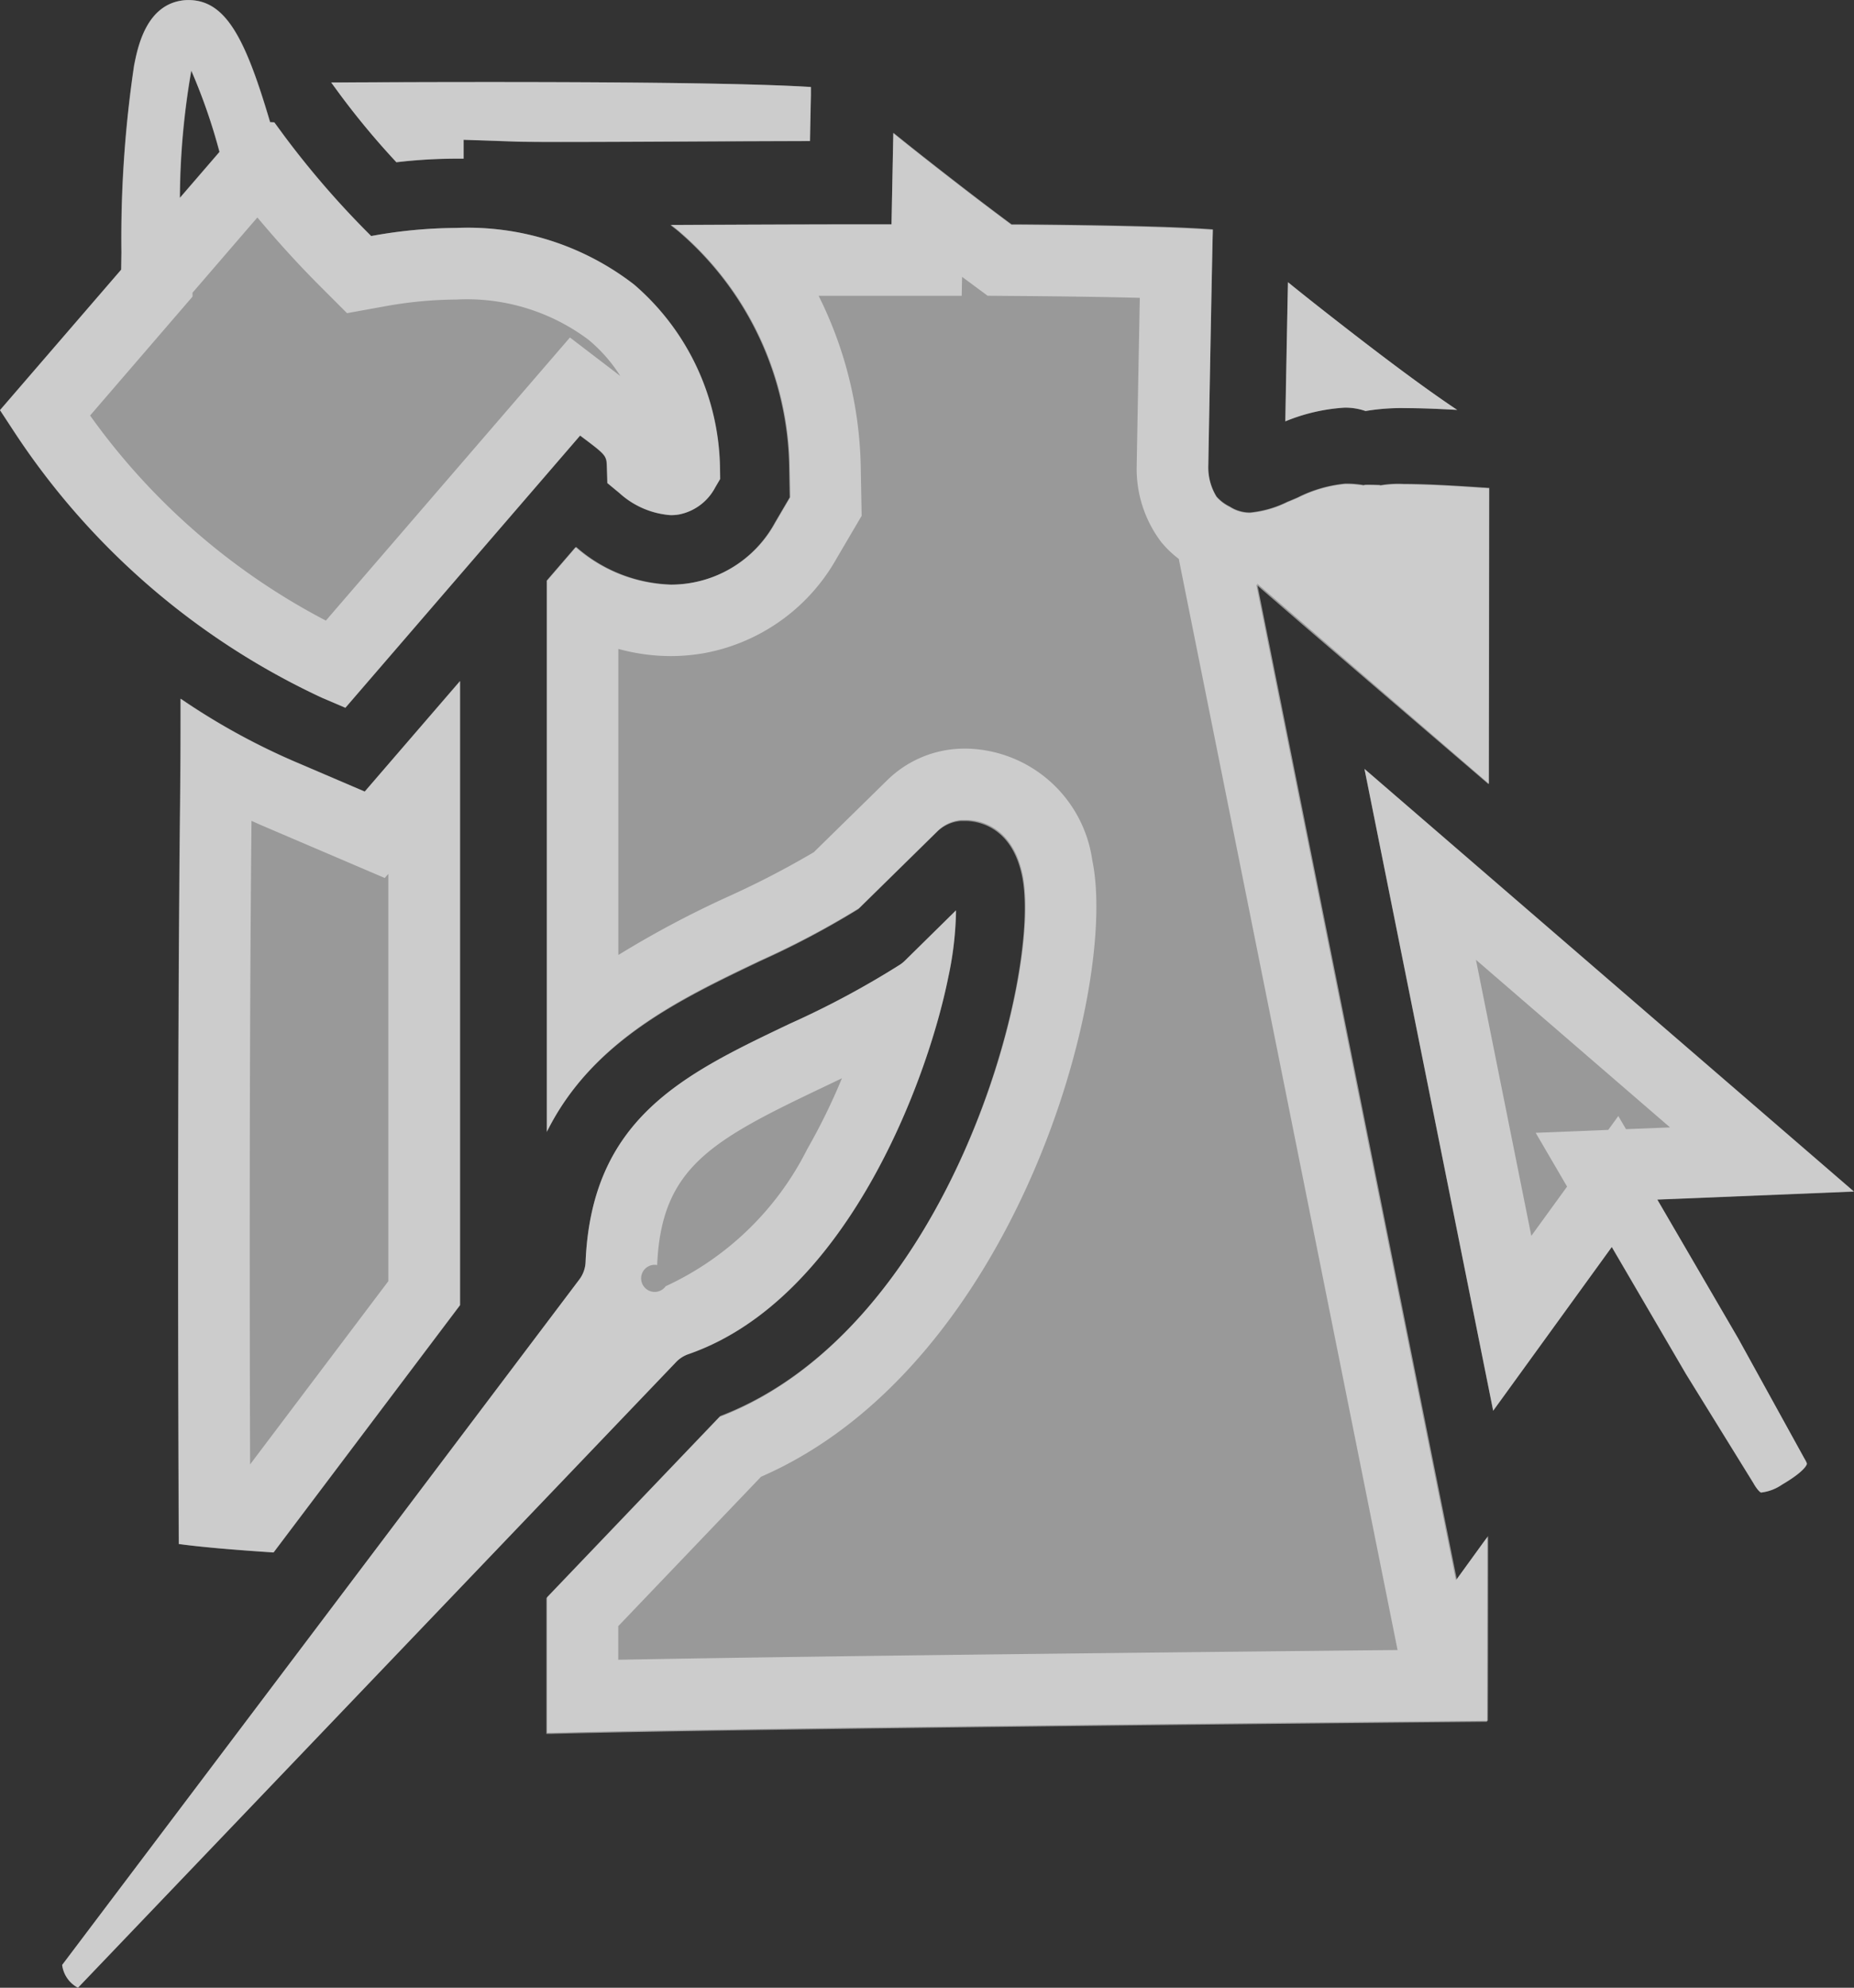
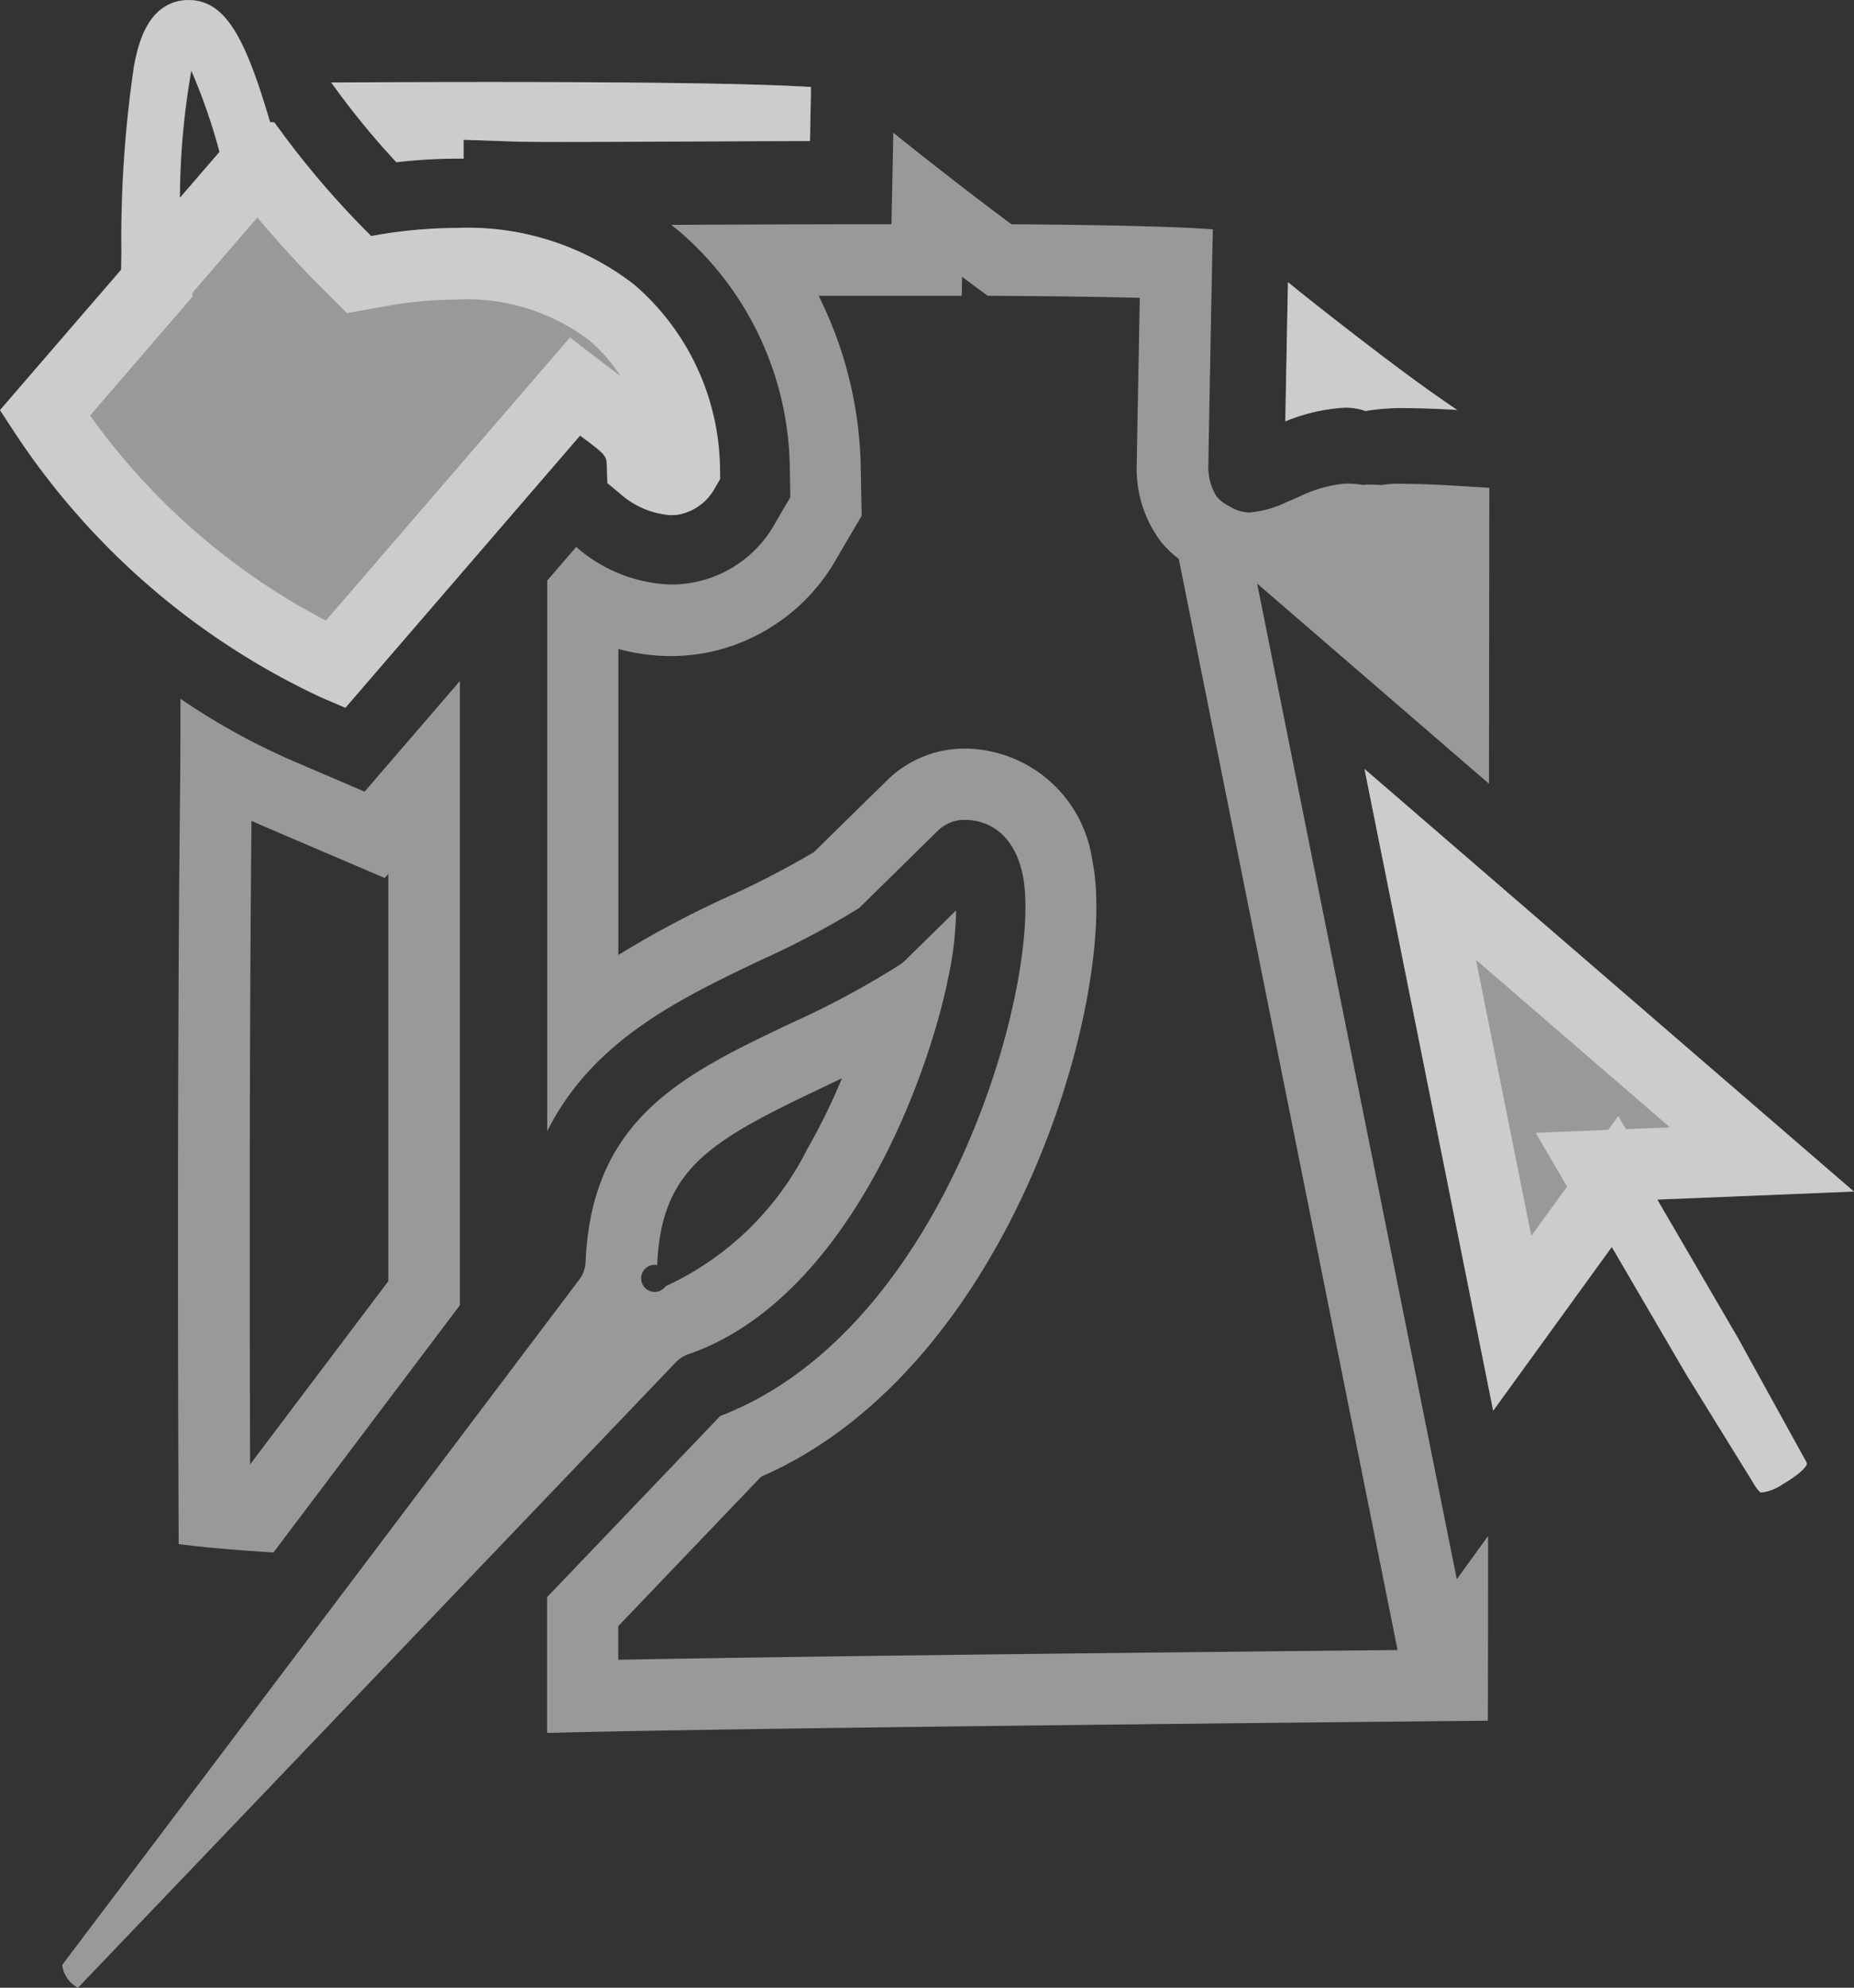
<svg xmlns="http://www.w3.org/2000/svg" width="51.758" height="55.457" viewBox="0 0 51.758 55.457">
  <rect x="0" y="0" width="51.758" height="55.457" fill="#333333" stroke="none" />
  <g id="portfolio_yvan_ortiz" transform="translate(-169 -6.761)">
    <g id="Groupe_110" data-name="Groupe 110" transform="translate(-475.485 -457.539)" opacity="0.5">
      <path id="Tracé_140" data-name="Tracé 140" d="M696.643,476.119c-1.578,0-3.114.006-4.418.011l.247.337a22.029,22.029,0,0,0,1.573,1.888,14.514,14.514,0,0,1,1.677-.1c.066,0,.131,0,.2,0v-.526l1.413.048c.033,0,.2.012,1.3.012.846,0,2.01-.005,3.151-.011h.144c1.314-.007,2.542-.011,3.661-.014.009-.471.018-.912.026-1.285l0-.223C704.191,476.166,701.173,476.119,696.643,476.119Z" transform="translate(-38.496 -9.53)" fill="#fff" />
-       <path id="Tracé_141" data-name="Tracé 141" d="M676.3,564.442l-.925,1.072-1.3-.557-.651-.278a18.841,18.841,0,0,1-3.189-1.757c0,.969,0,1.9-.012,2.779-.085,7.818-.051,17.7-.037,20.805.588.08,1.476.159,2.645.236l5.206-6.9V562.432Z" transform="translate(-20.705 -79.131)" fill="#fff" />
-       <path id="Tracé_142" data-name="Tracé 142" d="M749.6,501.646l.01-8.255-.159-.011h-.02c-.519-.035-1.484-.1-2.2-.1a3.089,3.089,0,0,0-.687.041.22.22,0,0,0,.031-.013s-.561-.02-.449.009a2.891,2.891,0,0,0-.5-.045H745.6a3.707,3.707,0,0,0-1.33.385c-.106.046-.2.087-.288.121a2.971,2.971,0,0,1-1.046.3,1.029,1.029,0,0,1-.56-.164,1.192,1.192,0,0,1-.372-.28,1.561,1.561,0,0,1-.231-.88c0-.033.038-2.134.067-3.668.017-.91.035-1.82.05-2.5,0-.147.006-.284.009-.407-.956-.072-2.776-.119-5.431-.14l-.189,0-.152-.113c-.4-.3-.838-.629-1.3-.987-.732-.566-1.344-1.048-1.846-1.454-.012.617-.026,1.305-.038,1.973l-.011.57h-.57c-2,0-3.941.01-5.359.017h-.245c.072.055.144.11.214.168a8.835,8.835,0,0,1,3.1,6.612l.005.272.01.545-.276.47-.138.235a3.312,3.312,0,0,1-2.913,1.732,4.208,4.208,0,0,1-2.652-1.049l-.808.937v15.386c1.265-2.536,3.72-3.7,5.957-4.77a24.05,24.05,0,0,0,2.748-1.454l2.2-2.16a1.069,1.069,0,0,1,.662-.3c.035,0,.075,0,.118,0,.3,0,1.29.11,1.586,1.524.579,2.768-2.034,12.652-8.442,15.106l-4.834,5.054v3.786l.119,0c.735-.02,1.815-.042,3.211-.066,2.366-.04,5.639-.085,9.727-.133,5.822-.069,11.425-.122,13.206-.139q0-1.346.007-5.154l-.1.131-.779,1.075-.261-1.3-4.979-24.817-.333-1.661,1.282,1.107Z" transform="translate(-63.557 -15.465)" fill="#fff" />
      <path id="Tracé_143" data-name="Tracé 143" d="M832.044,508.559a6.035,6.035,0,0,1,1.12-.081c.376,0,.82.015,1.439.05-.73-.485-1.685-1.184-2.88-2.109-.731-.565-1.343-1.047-1.845-1.454-.025,1.238-.053,2.782-.074,3.882a5.176,5.176,0,0,1,1.655-.383A1.738,1.738,0,0,1,832.044,508.559Z" transform="translate(-149.435 -32.792)" fill="#fff" />
      <path id="Tracé_144" data-name="Tracé 144" d="M664.582,477.391a6.877,6.877,0,0,0-2.4-5.153,7.588,7.588,0,0,0-4.959-1.578,13.443,13.443,0,0,0-2.379.226,25.028,25.028,0,0,1-2.431-2.8l-.273-.372-.118-.006c-.682-2.306-1.224-3.406-2.281-3.406a1.189,1.189,0,0,0-.159.01c-1.027.133-1.258,1.316-1.357,1.821a32.887,32.887,0,0,0-.353,5.208l-.007.483-3.383,3.919.4.61a20.736,20.736,0,0,0,8.591,7.416l.651.278,6.553-7.594.022.017c.715.537.715.537.725.871l.013.438.338.279a2.385,2.385,0,0,0,1.43.616,1.415,1.415,0,0,0,.227-.018,1.458,1.458,0,0,0,1.016-.756l.138-.235Zm-15.08-7.57a21.2,21.2,0,0,1,.32-3.557,16.02,16.02,0,0,1,.787,2.274Z" transform="translate(0 0)" fill="#fff" />
-       <path id="Tracé_145" data-name="Tracé 145" d="M670.737,607.959a.86.86,0,0,1,.2-.1c4.369-1.523,6.652-7.549,7.248-10.523a9.421,9.421,0,0,0,.214-1.856L676.96,596.9a.878.878,0,0,1-.128.1,24.577,24.577,0,0,1-3.066,1.642c-2.972,1.415-5.537,2.636-5.707,6.651a.866.866,0,0,1-.175.488l-14.437,19.123a.837.837,0,0,0,.441.636L670.573,608.1A.852.852,0,0,1,670.737,607.959Z" transform="translate(-7.227 -105.784)" fill="#fff" />
      <path id="Tracé_146" data-name="Tracé 146" d="M852.3,595.269a1.271,1.271,0,0,0,.57-.221c.574-.336.675-.519.692-.567.009-.025-.006-.059-.073-.174l-1.839-3.334-1.937-3.322-.324-.556.643-.026,4.845-.2L841.216,575.08l3.593,17.906,2.963-4.088.348-.481.3.512,1.77,3.029,1.89,3.056,0,0,0,.005c.106.183.178.237.2.242h0A.124.124,0,0,0,852.3,595.269Z" transform="translate(-158.638 -89.33)" fill="#fff" />
    </g>
    <g id="Groupe_312" data-name="Groupe 312" transform="translate(-475.485 -457.539)" opacity="0.5">
      <path id="Tracé_140-2" data-name="Tracé 140" d="M696.643,476.119c4.53,0,7.548.047,8.978.14l0,.223c-.008.373-.017.813-.026,1.285-1.119,0-2.347.007-3.661.014h-.144c-1.141.006-2.305.011-3.151.011-1.1,0-1.269-.01-1.3-.012l-1.413-.048v.526c-.066,0-.131,0-.2,0a14.514,14.514,0,0,0-1.677.1,22.029,22.029,0,0,1-1.573-1.888l-.247-.337C693.529,476.125,695.066,476.119,696.643,476.119Z" transform="translate(-38.496 -9.53)" fill="#fff" />
      <path id="Tracé_141-2" data-name="Tracé 141" d="M672.211,566.331c-.063,6.316-.052,13.856-.039,17.956l3.859-5.112V567.811l-.1.116-3.3-1.41q-.211-.09-.422-.186m5.82-3.9v17.414l-5.206,6.9c-1.169-.076-2.056-.155-2.645-.236-.014-3.109-.048-12.987.037-20.805.009-.879.013-1.81.012-2.779a18.841,18.841,0,0,0,3.189,1.757l1.953.835Z" transform="translate(-20.705 -79.131)" fill="#fff" />
      <path id="Tracé_142-2" data-name="Tracé 142" d="M734.9,487.5l-.01.517h-2.531l-1.464,0a11.118,11.118,0,0,1,1.176,4.759l.026,1.38-.7,1.19A5.35,5.35,0,0,1,727.63,498h-.007a5.372,5.372,0,0,1-.859.069,5.539,5.539,0,0,1-1.46-.2v8.54a27.817,27.817,0,0,1,3.1-1.645,24.849,24.849,0,0,0,2.357-1.223l2.057-2.016a3.075,3.075,0,0,1,1.9-.864c.091-.007.183-.011.273-.011a3.621,3.621,0,0,1,3.544,3.115c.748,3.579-2.149,14.113-9.247,17.2l-3.986,4.168v.938l1.3-.023c2.364-.04,5.64-.085,9.737-.133s8.115-.089,10.719-.115l-6.108-30.442a2.92,2.92,0,0,1-.483-.461,3.376,3.376,0,0,1-.691-2.157c0-.08.051-2.844.068-3.707.006-.323.012-.646.018-.958-.906-.024-2.044-.042-3.408-.052l-.841-.007-.676-.5-.031-.023m-1.923-4.024c.5.406,1.114.888,1.846,1.454.463.358.9.69,1.3.987l.152.113.189,0c2.655.021,4.475.068,5.431.14,0,.124-.006.26-.009.407-.015.682-.033,1.592-.05,2.5-.029,1.535-.067,3.635-.067,3.668a1.561,1.561,0,0,0,.231.88,1.193,1.193,0,0,0,.372.28,1.029,1.029,0,0,0,.56.164,2.971,2.971,0,0,0,1.046-.3c.086-.034.182-.075.288-.121a3.708,3.708,0,0,1,1.33-.385h.033a2.9,2.9,0,0,1,.5.045c-.112-.029.449-.008.449-.008a.227.227,0,0,1-.031.013,3.083,3.083,0,0,1,.688-.041c.712,0,1.677.064,2.2.1h.02l.159.011-.01,8.255-6.473-5.586,5.574,27.779.874-1.206q0,3.8-.007,5.154c-1.782.017-7.384.07-13.206.139-4.088.048-7.36.093-9.727.133-1.4.024-2.476.046-3.211.066l-.119,0v-3.786l4.834-5.054c6.408-2.454,9.02-12.338,8.442-15.106-.3-1.414-1.289-1.524-1.586-1.524-.043,0-.083,0-.118,0a1.069,1.069,0,0,0-.662.3l-2.2,2.16a24.05,24.05,0,0,1-2.748,1.454c-2.237,1.065-4.693,2.234-5.957,4.77V495.961l.808-.937a4.208,4.208,0,0,0,2.652,1.049,3.312,3.312,0,0,0,2.913-1.732l.413-.705-.015-.818a8.835,8.835,0,0,0-3.1-6.612c-.07-.058-.142-.113-.214-.168H727c1.418-.007,3.36-.016,5.359-.017h.57l.011-.57C732.955,484.783,732.968,484.1,732.98,483.478Z" transform="translate(-63.557 -15.465)" fill="#fff" />
      <path id="Tracé_143-2" data-name="Tracé 143" d="M829.8,508.848c.02-1.1.049-2.643.074-3.882.5.407,1.114.889,1.845,1.454,1.2.924,2.151,1.624,2.88,2.109-.619-.035-1.063-.05-1.439-.05a6.035,6.035,0,0,0-1.12.081,1.738,1.738,0,0,0-.585-.094A5.176,5.176,0,0,0,829.8,508.848Z" transform="translate(-149.435 -32.792)" fill="#fff" />
      <path id="Tracé_144-2" data-name="Tracé 144" d="M653.581,481.616l6.815-7.9,1.407,1.075a4.3,4.3,0,0,0-.888-1.011,5.659,5.659,0,0,0-3.689-1.123,11.45,11.45,0,0,0-2.023.194l-1.03.186-.74-.74c-.714-.713-1.3-1.379-1.763-1.93l-1.811,2.1,0,.109L647,475.893a18.73,18.73,0,0,0,6.585,5.723m.545,2.43-.651-.278a20.736,20.736,0,0,1-8.591-7.416l-.4-.61,3.383-3.919.007-.483a32.887,32.887,0,0,1,.353-5.208c.1-.505.33-1.688,1.357-1.821a1.189,1.189,0,0,1,.159-.01c1.057,0,1.6,1.1,2.281,3.406l.118.006.273.372a25.028,25.028,0,0,0,2.431,2.8,13.443,13.443,0,0,1,2.379-.226,7.588,7.588,0,0,1,4.959,1.578,6.877,6.877,0,0,1,2.4,5.153l.005.272-.138.235a1.458,1.458,0,0,1-1.016.756,1.415,1.415,0,0,1-.227.018,2.385,2.385,0,0,1-1.43-.616l-.338-.279-.013-.438c-.01-.334-.01-.334-.725-.871l-.022-.017Zm-4.3-17.782a21.2,21.2,0,0,0-.32,3.557l1.107-1.283A16.02,16.02,0,0,0,649.823,466.264Z" transform="translate(0 0)" fill="#fff" />
      <path id="Tracé_145-2" data-name="Tracé 145" d="M675.216,600.167l-.59.282c-3.085,1.469-4.454,2.232-4.568,4.929a.378.378,0,1,0,.238.591,8.322,8.322,0,0,0,3.95-3.822,17.316,17.316,0,0,0,.971-1.981m3.186-4.682a9.421,9.421,0,0,1-.214,1.856c-.6,2.973-2.879,9-7.248,10.523a.87.87,0,0,0-.367.233l-16.685,17.445a.837.837,0,0,1-.441-.636l14.437-19.123a.866.866,0,0,0,.175-.488c.17-4.015,2.735-5.236,5.707-6.651A24.577,24.577,0,0,0,676.832,597a.878.878,0,0,0,.128-.1Z" transform="translate(-7.227 -105.784)" fill="#fff" />
      <path id="Tracé_146-2" data-name="Tracé 146" d="M845.871,588.112l1-1.377-.876-1.5,2.026-.082.28-.387.215.367,1.229-.049-5.418-4.676,1.547,7.708m6.433,7.157a.124.124,0,0,1-.023,0c-.017,0-.09-.059-.2-.242l-.006-.01-1.89-3.056-2.07-3.542-3.311,4.568-3.593-17.906,13.665,11.792-5.488.223,2.26,3.878,1.839,3.334c.067.115.082.149.073.174-.017.048-.117.231-.692.567A1.271,1.271,0,0,1,852.3,595.269Z" transform="translate(-158.638 -89.33)" fill="#fff" />
    </g>
  </g>
</svg>